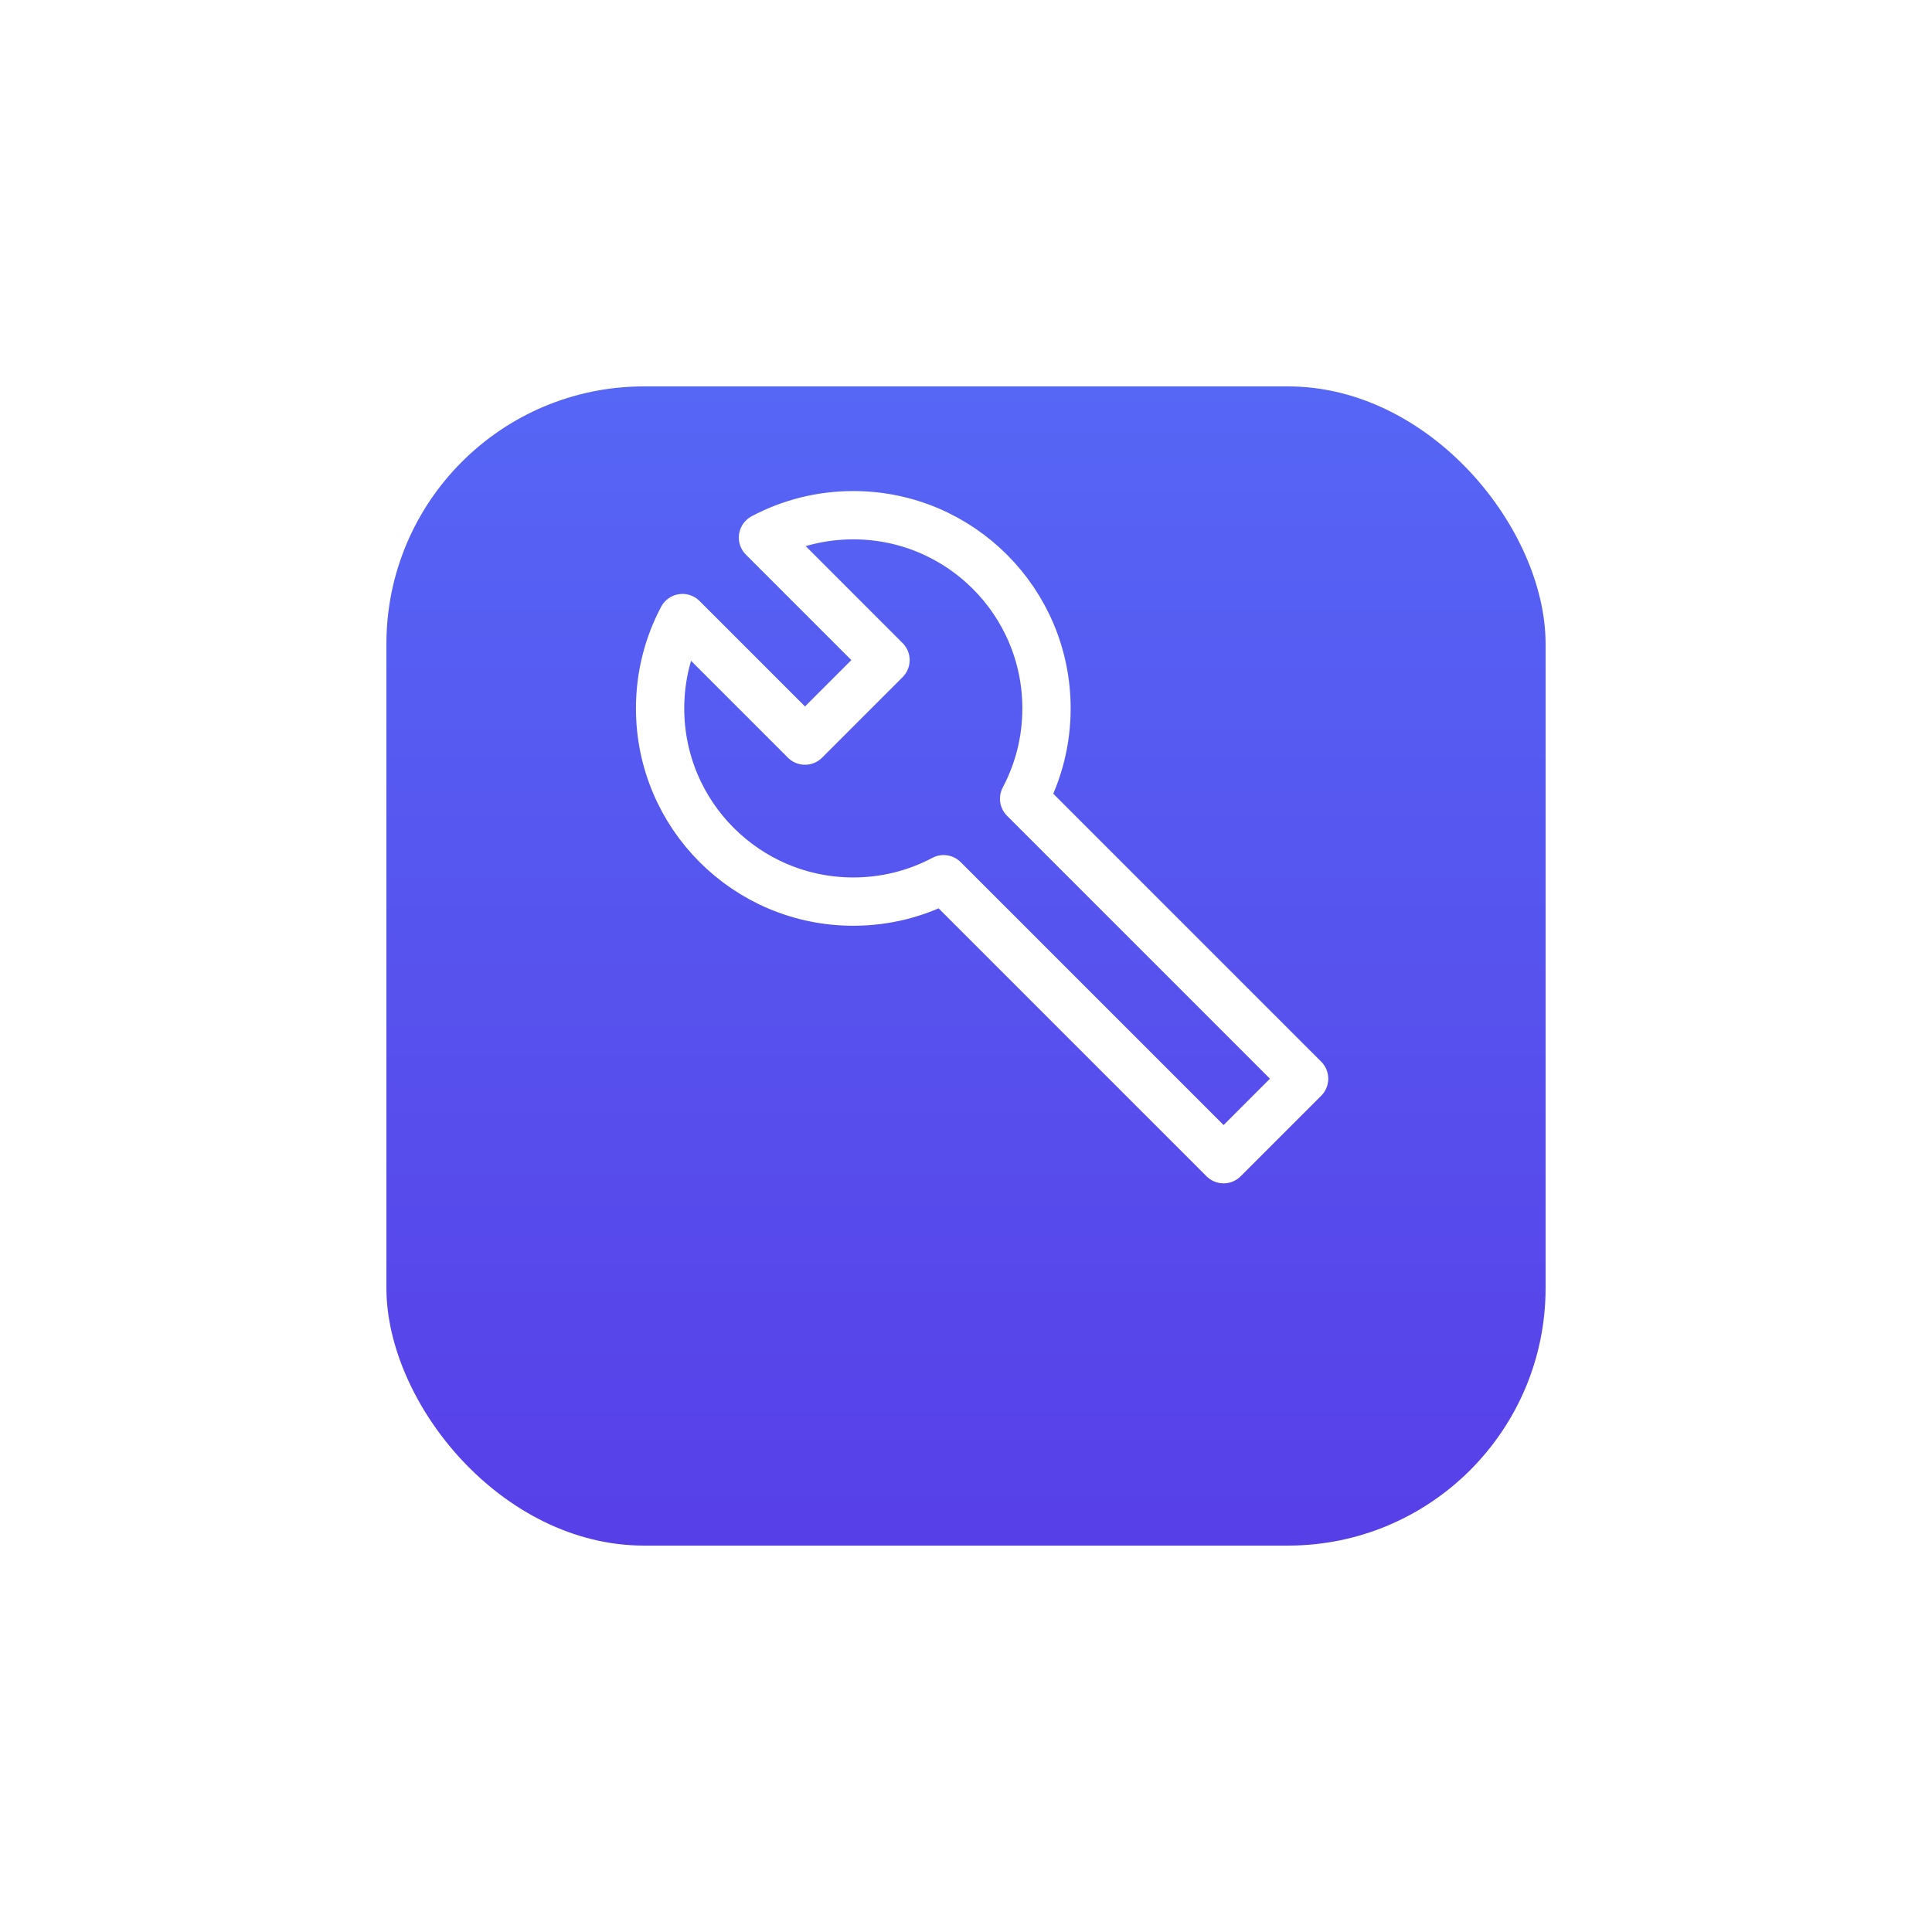
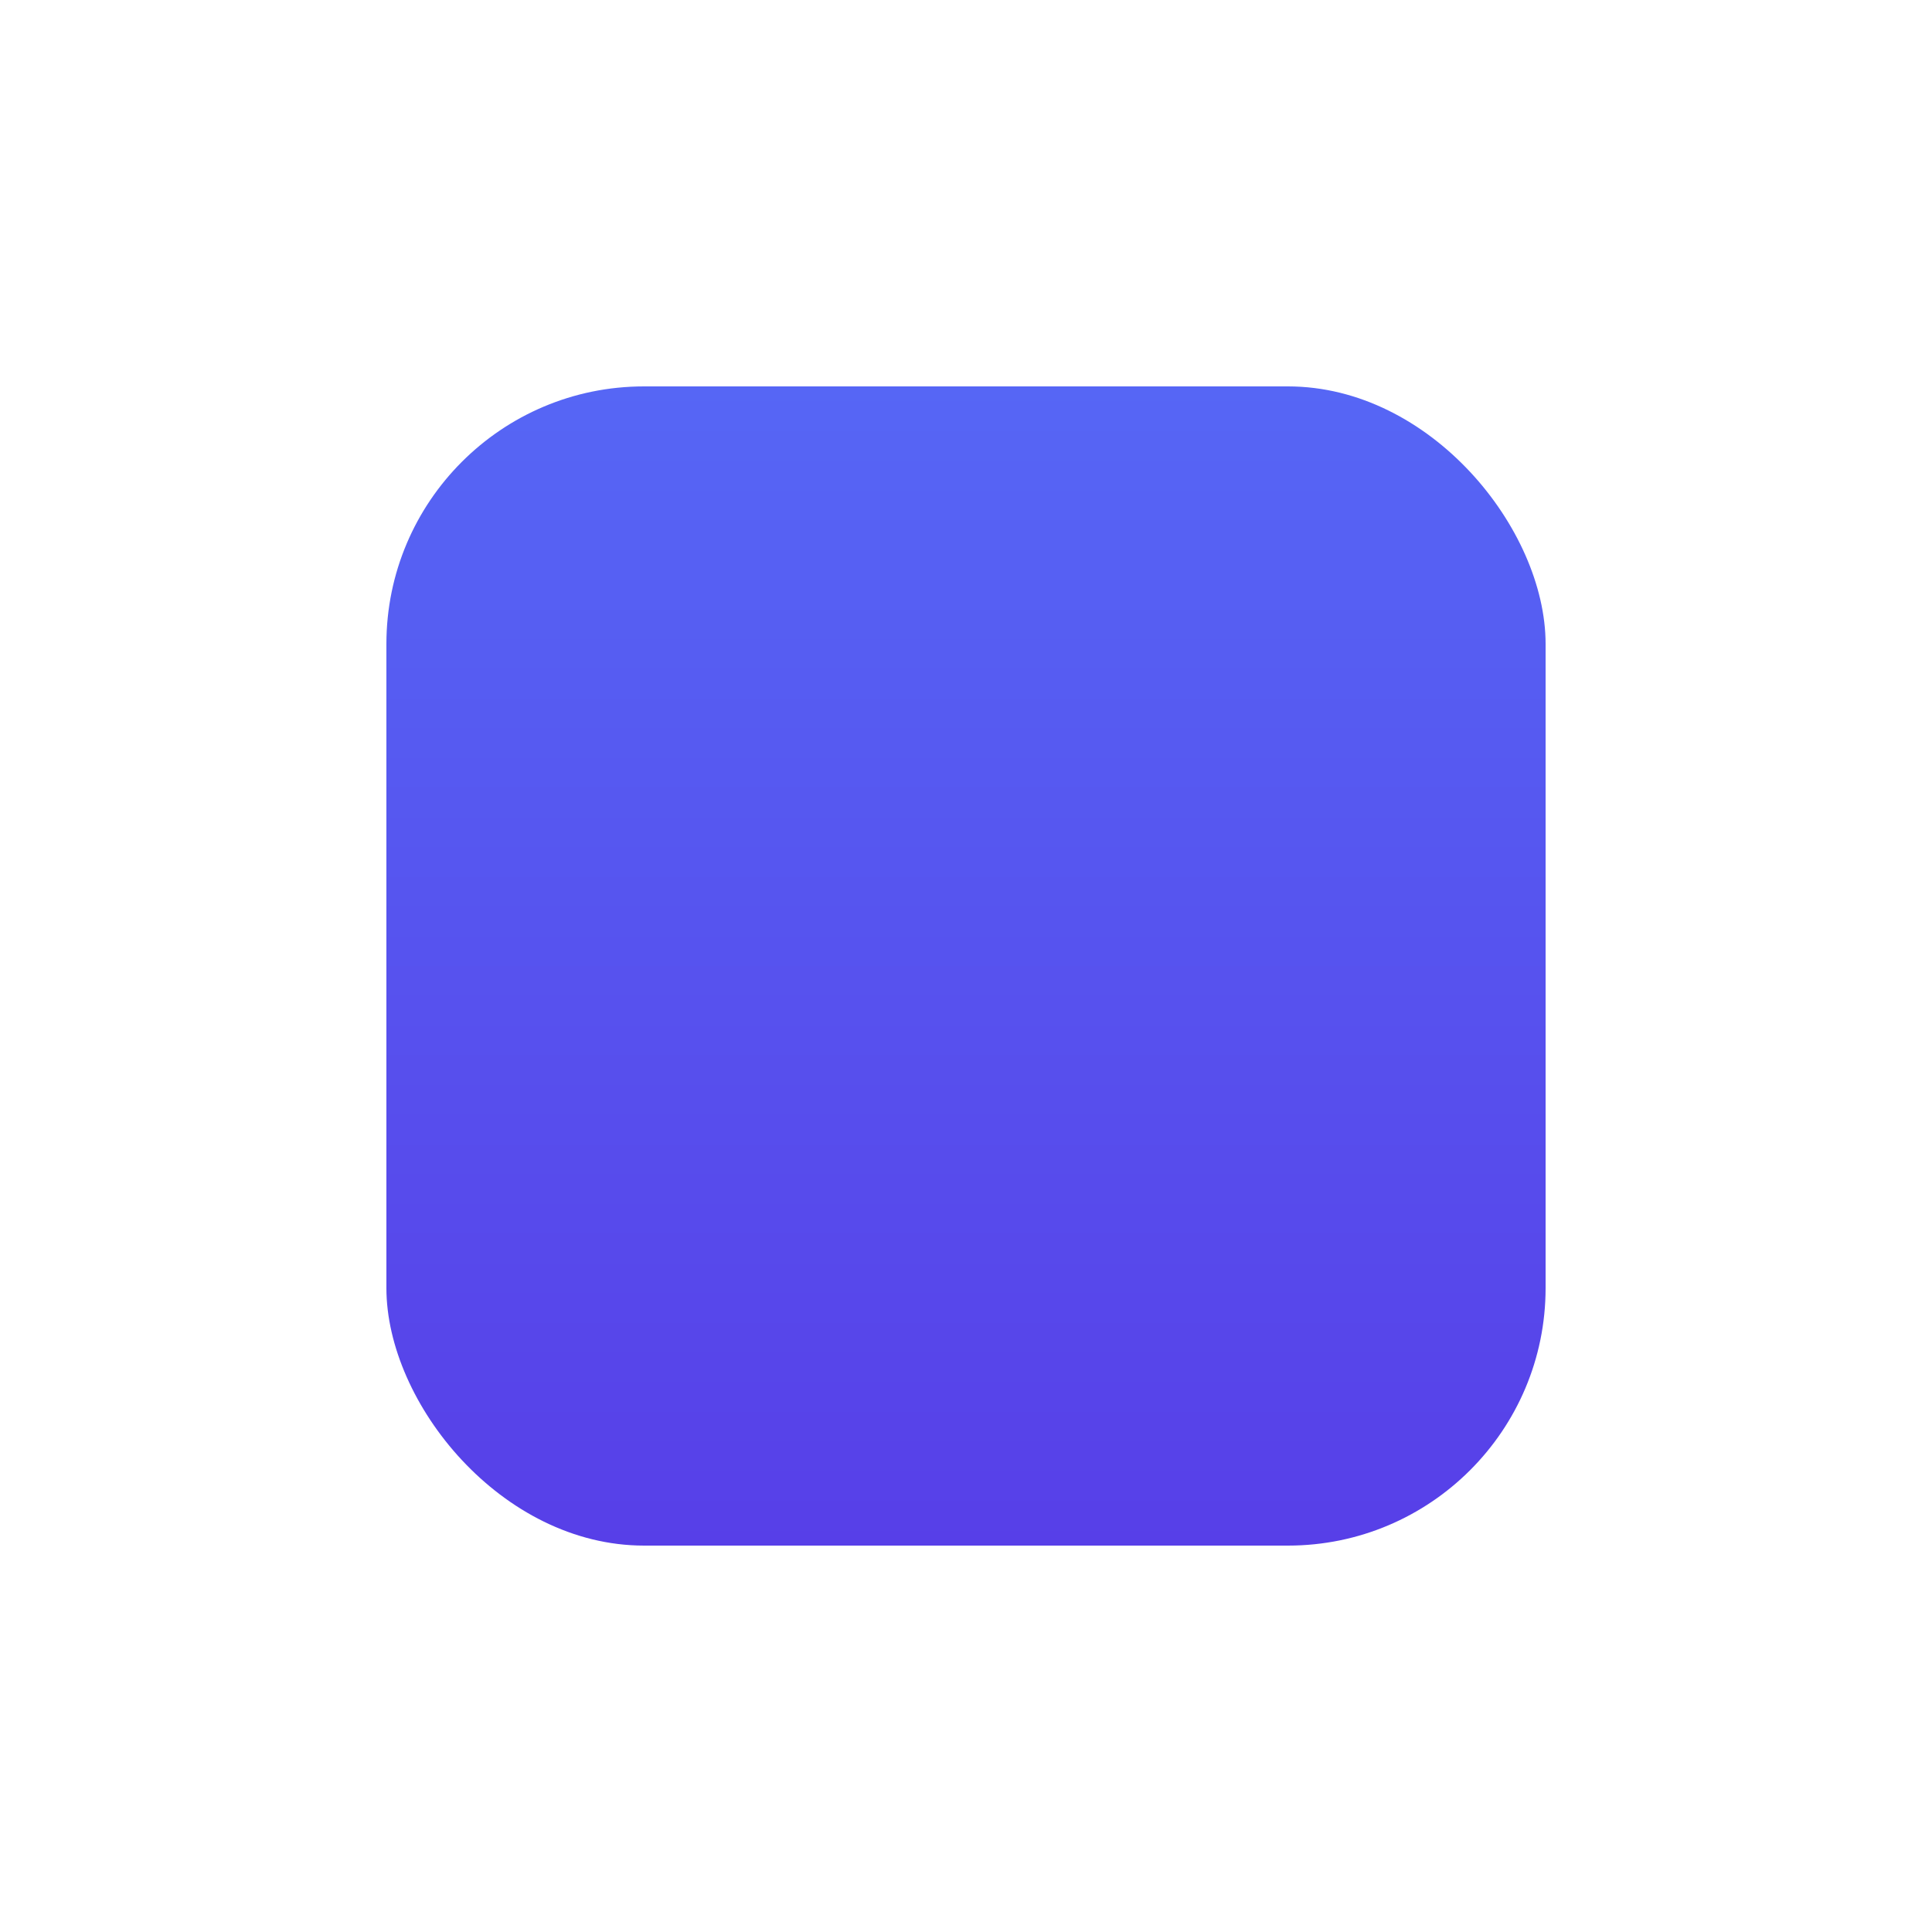
<svg xmlns="http://www.w3.org/2000/svg" width="120" height="120" viewBox="0 0 120 120" fill="none">
  <g id="ç¼ç» 35">
    <g id="ç©å½¢å¤ä»½ 10" filter="url(#filter0_d_3_2671)">
      <rect x="24" y="16" width="72" height="72" rx="16" fill="url(#paint0_linear_3_2671)" />
    </g>
    <g id="ç¼ç»">
      <g id="Frame">
-         <path id="Vector" d="M41 44C41 50.627 46.373 56 53 56C55.027 56 56.936 55.498 58.61 54.61L76 72L81 67L63.61 49.61C64.498 47.936 65 46.027 65 44C65 37.373 59.627 32 53 32C50.973 32 49.064 32.502 47.39 33.39L55 41L50 46L42.39 38.39C41.502 40.064 41 41.973 41 44Z" stroke="white" stroke-width="3" stroke-linecap="round" stroke-linejoin="round" />
-       </g>
+         </g>
    </g>
  </g>
  <defs>
    <filter id="filter0_d_3_2671" x="0" y="0" width="120" height="120" filterUnits="userSpaceOnUse" color-interpolation-filters="sRGB">
      <feFlood flood-opacity="0" result="BackgroundImageFix" />
      <feColorMatrix in="SourceAlpha" type="matrix" values="0 0 0 0 0 0 0 0 0 0 0 0 0 0 0 0 0 0 127 0" result="hardAlpha" />
      <feOffset dy="8" />
      <feGaussianBlur stdDeviation="12" />
      <feColorMatrix type="matrix" values="0 0 0 0 0.319 0 0 0 0 0.302 0 0 0 0 0.929 0 0 0 0.3 0" />
      <feBlend mode="normal" in2="BackgroundImageFix" result="effect1_dropShadow_3_2671" />
      <feBlend mode="normal" in="SourceGraphic" in2="effect1_dropShadow_3_2671" result="shape" />
    </filter>
    <linearGradient id="paint0_linear_3_2671" x1="60" y1="16" x2="60" y2="88" gradientUnits="userSpaceOnUse">
      <stop stop-color="#5666F5" />
      <stop offset="1" stop-color="#573FE8" />
    </linearGradient>
  </defs>
</svg>